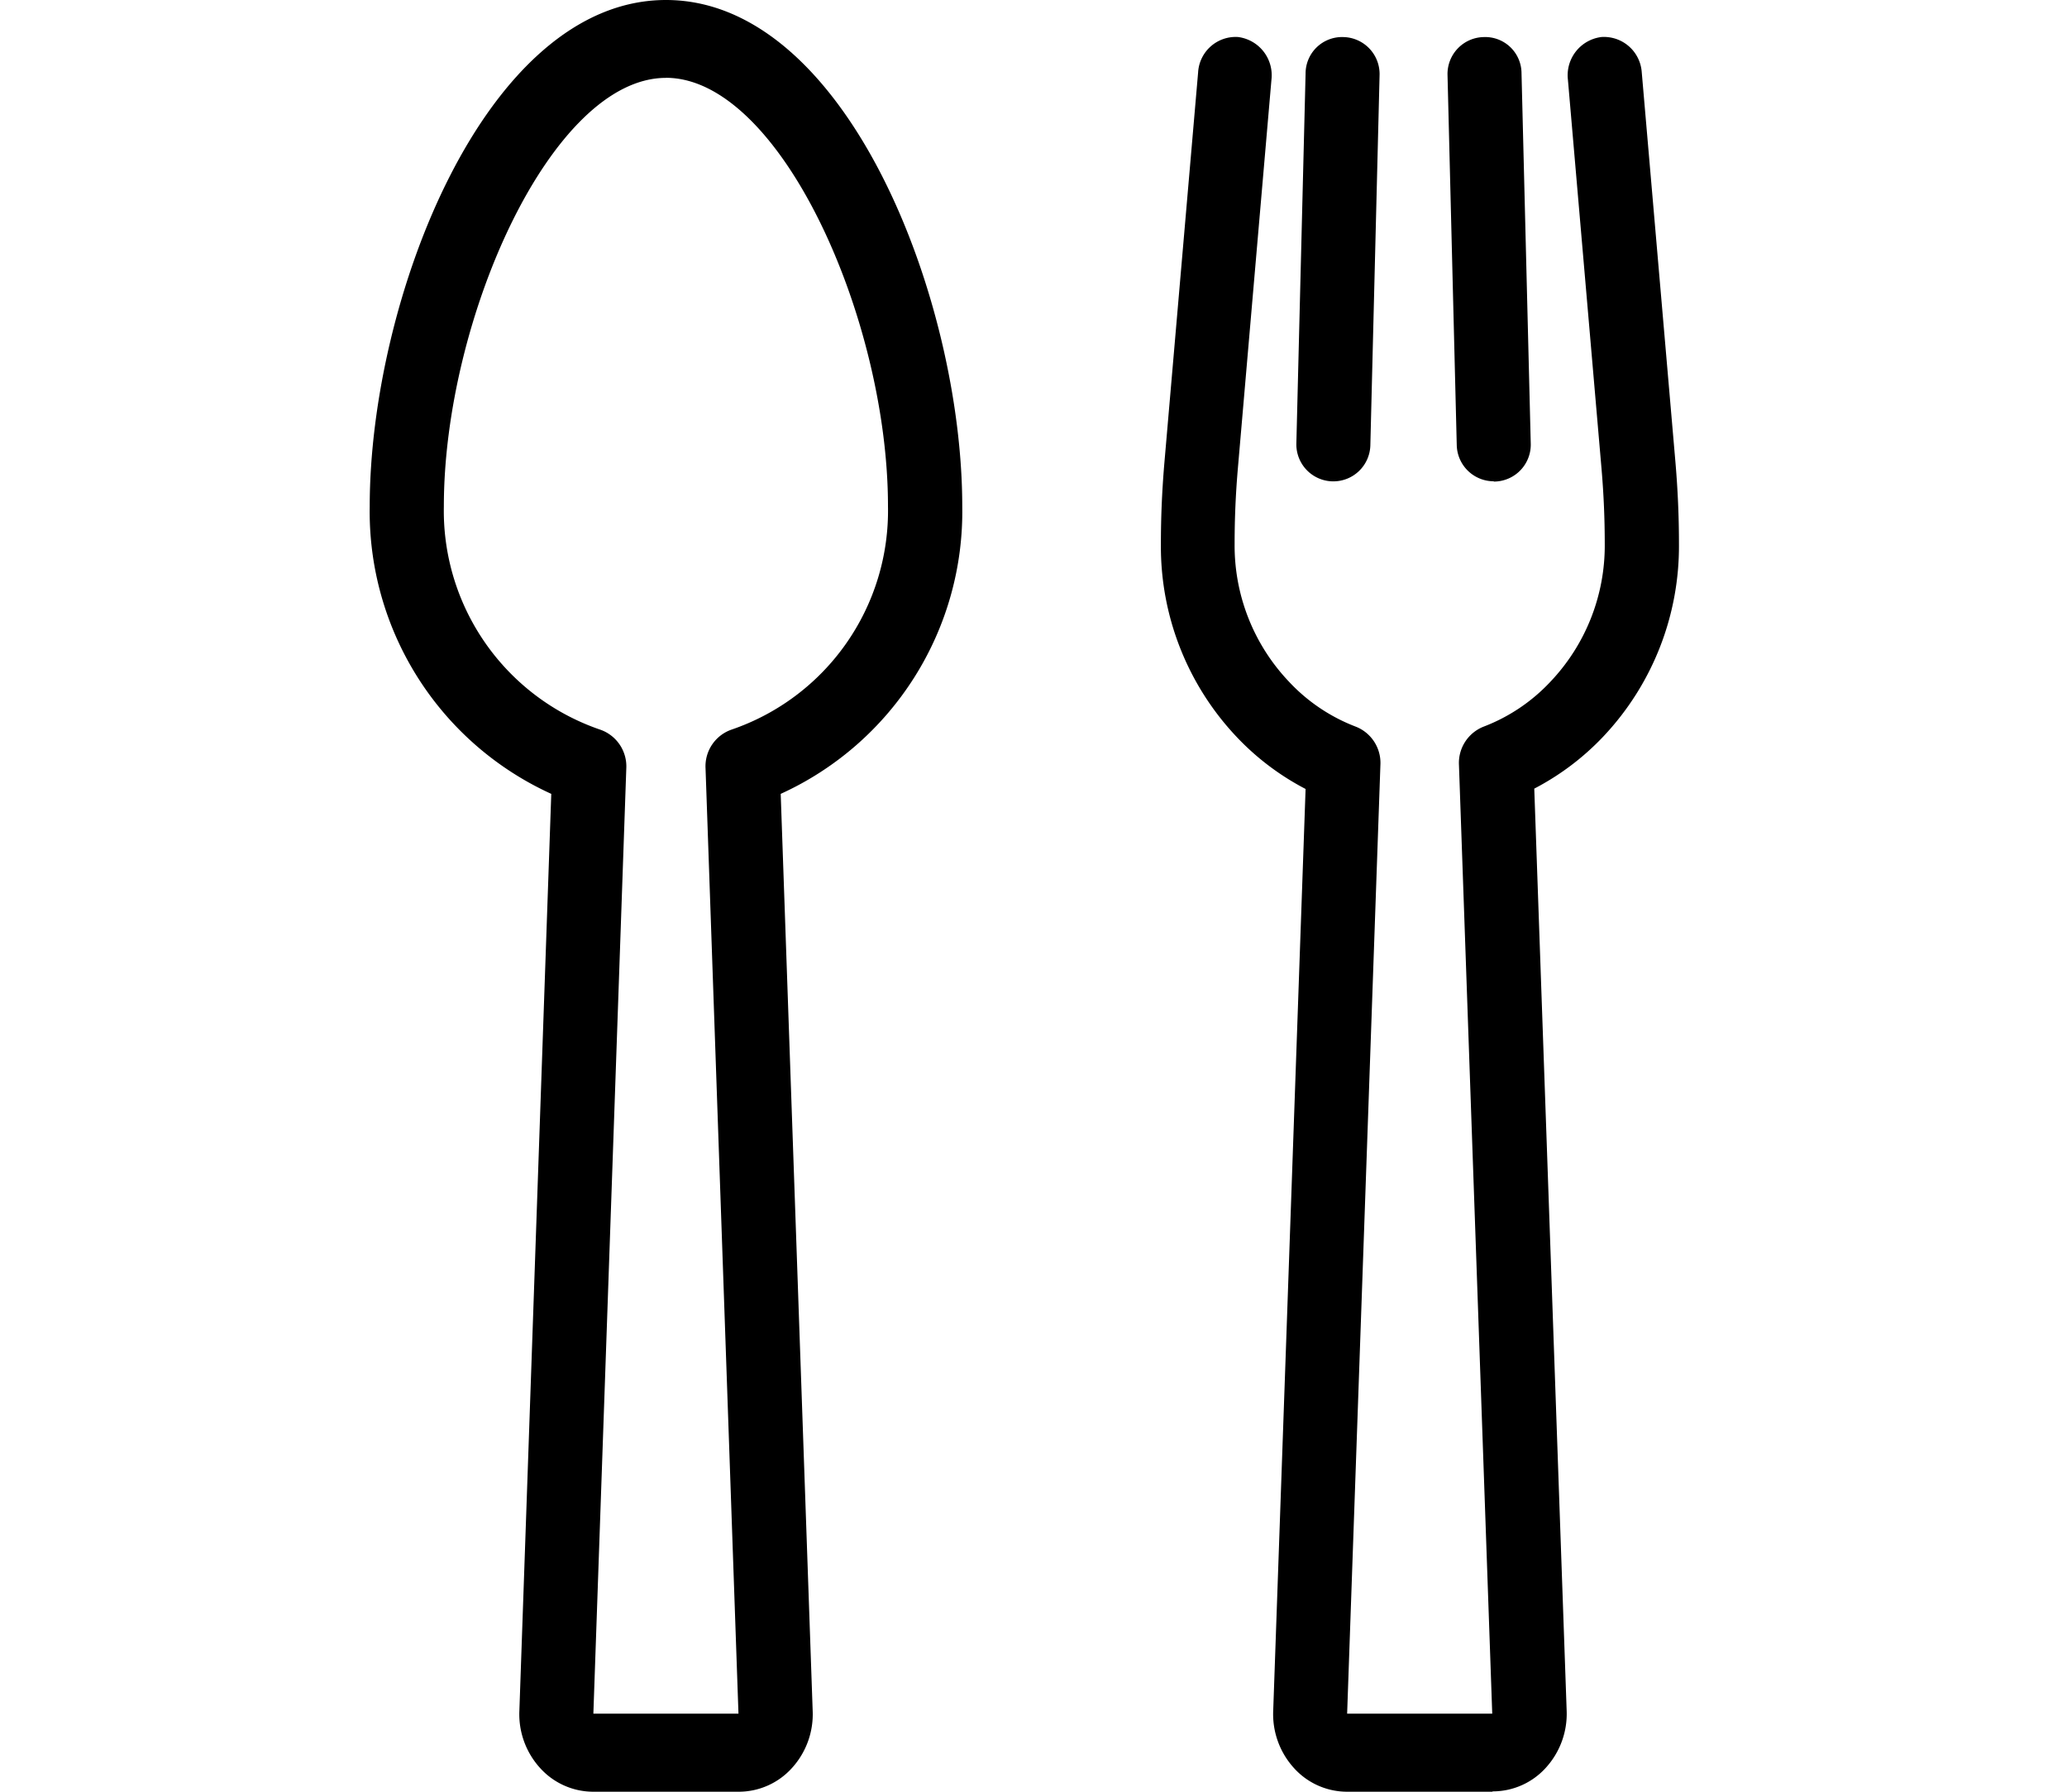
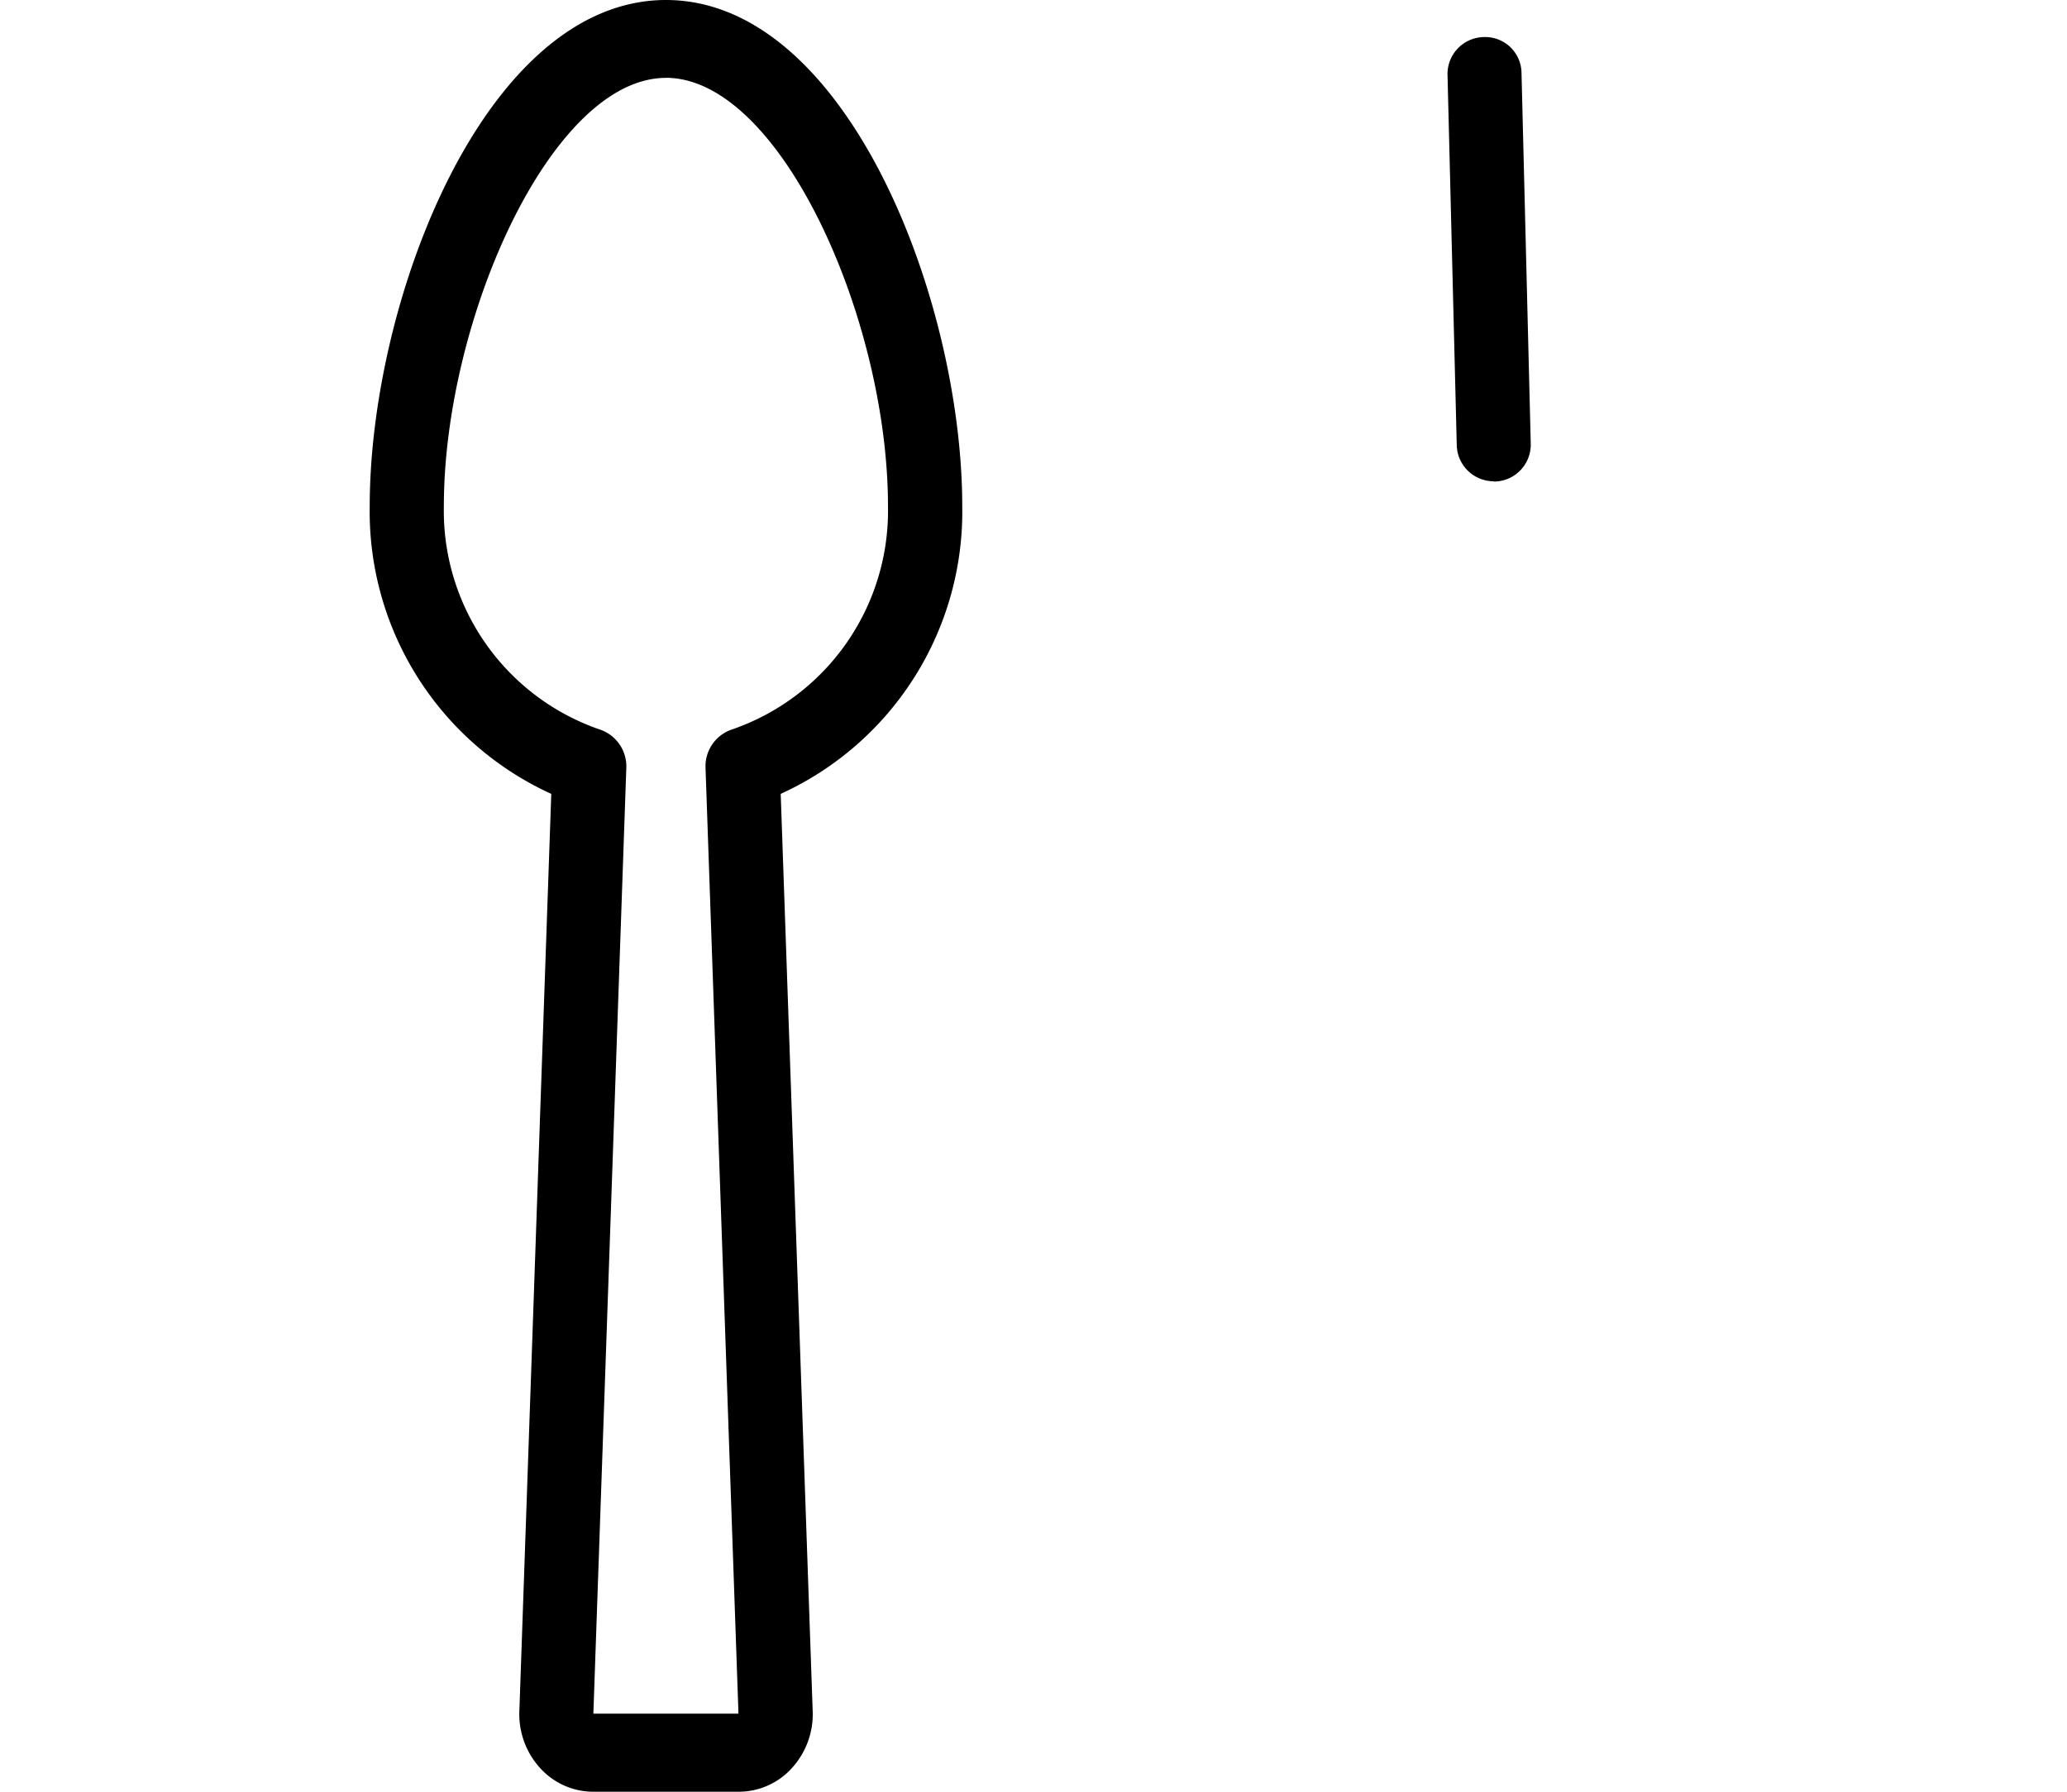
<svg xmlns="http://www.w3.org/2000/svg" width="30" height="26" viewBox="0 0 30 26">
  <defs>
    <clipPath id="a">
      <path data-name="長方形 572" transform="translate(-1187 -1365)" fill="none" stroke="#707070" d="M0 0h30v26H0z" />
    </clipPath>
  </defs>
  <g transform="translate(1187 1365)" clip-path="url(#a)">
    <path data-name="パス 429" d="M-1176.283-1339h-2.106a1.04 1.04 0 01-.773-.345 1.159 1.159 0 01-.3-.828l.463-13.307a4.5 4.5 0 01-2.635-4.172c0-2.996 1.675-7.348 4.3-7.348s4.3 4.352 4.3 7.348a4.5 4.5 0 01-2.635 4.172l.464 13.306a1.159 1.159 0 01-.3.829 1.04 1.04 0 01-.773.345zm-1.051-24.87c-1.66 0-3.224 3.5-3.224 6.217a3.356 3.356 0 002.269 3.241.564.564 0 01.379.561l-.478 13.718h2.106l-.478-13.719a.563.563 0 01.379-.561 3.356 3.356 0 002.269-3.241c0-2.715-1.563-6.217-3.224-6.217z" />
-     <path data-name="パス 430" d="M-1165.342-1339h-2.106a1.039 1.039 0 01-.773-.345 1.162 1.162 0 01-.3-.829l.47-13.377a3.769 3.769 0 01-1-.755 4.02 4.02 0 01-1.1-2.8c0-.4.017-.784.051-1.182l.489-5.659a.546.546 0 01.579-.516.559.559 0 01.486.615l-.489 5.658a12.6 12.6 0 00-.046 1.08 2.866 2.866 0 00.787 2 2.589 2.589 0 00.97.654.565.565 0 01.359.555l-.483 13.768h2.106l-.483-13.768a.566.566 0 01.359-.555 2.593 2.593 0 00.969-.652 2.868 2.868 0 00.788-2c0-.363-.015-.716-.046-1.081l-.489-5.658a.559.559 0 01.488-.616.55.55 0 01.584.512l.489 5.658c.034.4.051.786.051 1.183a4.022 4.022 0 01-1.1 2.8 3.784 3.784 0 01-1 .754l.47 13.376a1.162 1.162 0 01-.3.83 1.039 1.039 0 01-.773.345z" />
    <path data-name="パス 431" d="M-1165.32-1358.016a.537.537 0 01-.537-.524l-.134-5.372a.536.536 0 01.524-.55.527.527 0 01.55.524l.134 5.376a.536.536 0 01-.524.55h-.013z" />
-     <path data-name="パス 432" d="M-1167.648-1358.015h-.013a.537.537 0 01-.524-.547l.134-5.373a.529.529 0 01.55-.527.537.537 0 01.524.55l-.134 5.373a.537.537 0 01-.537.524z" />
  </g>
</svg>